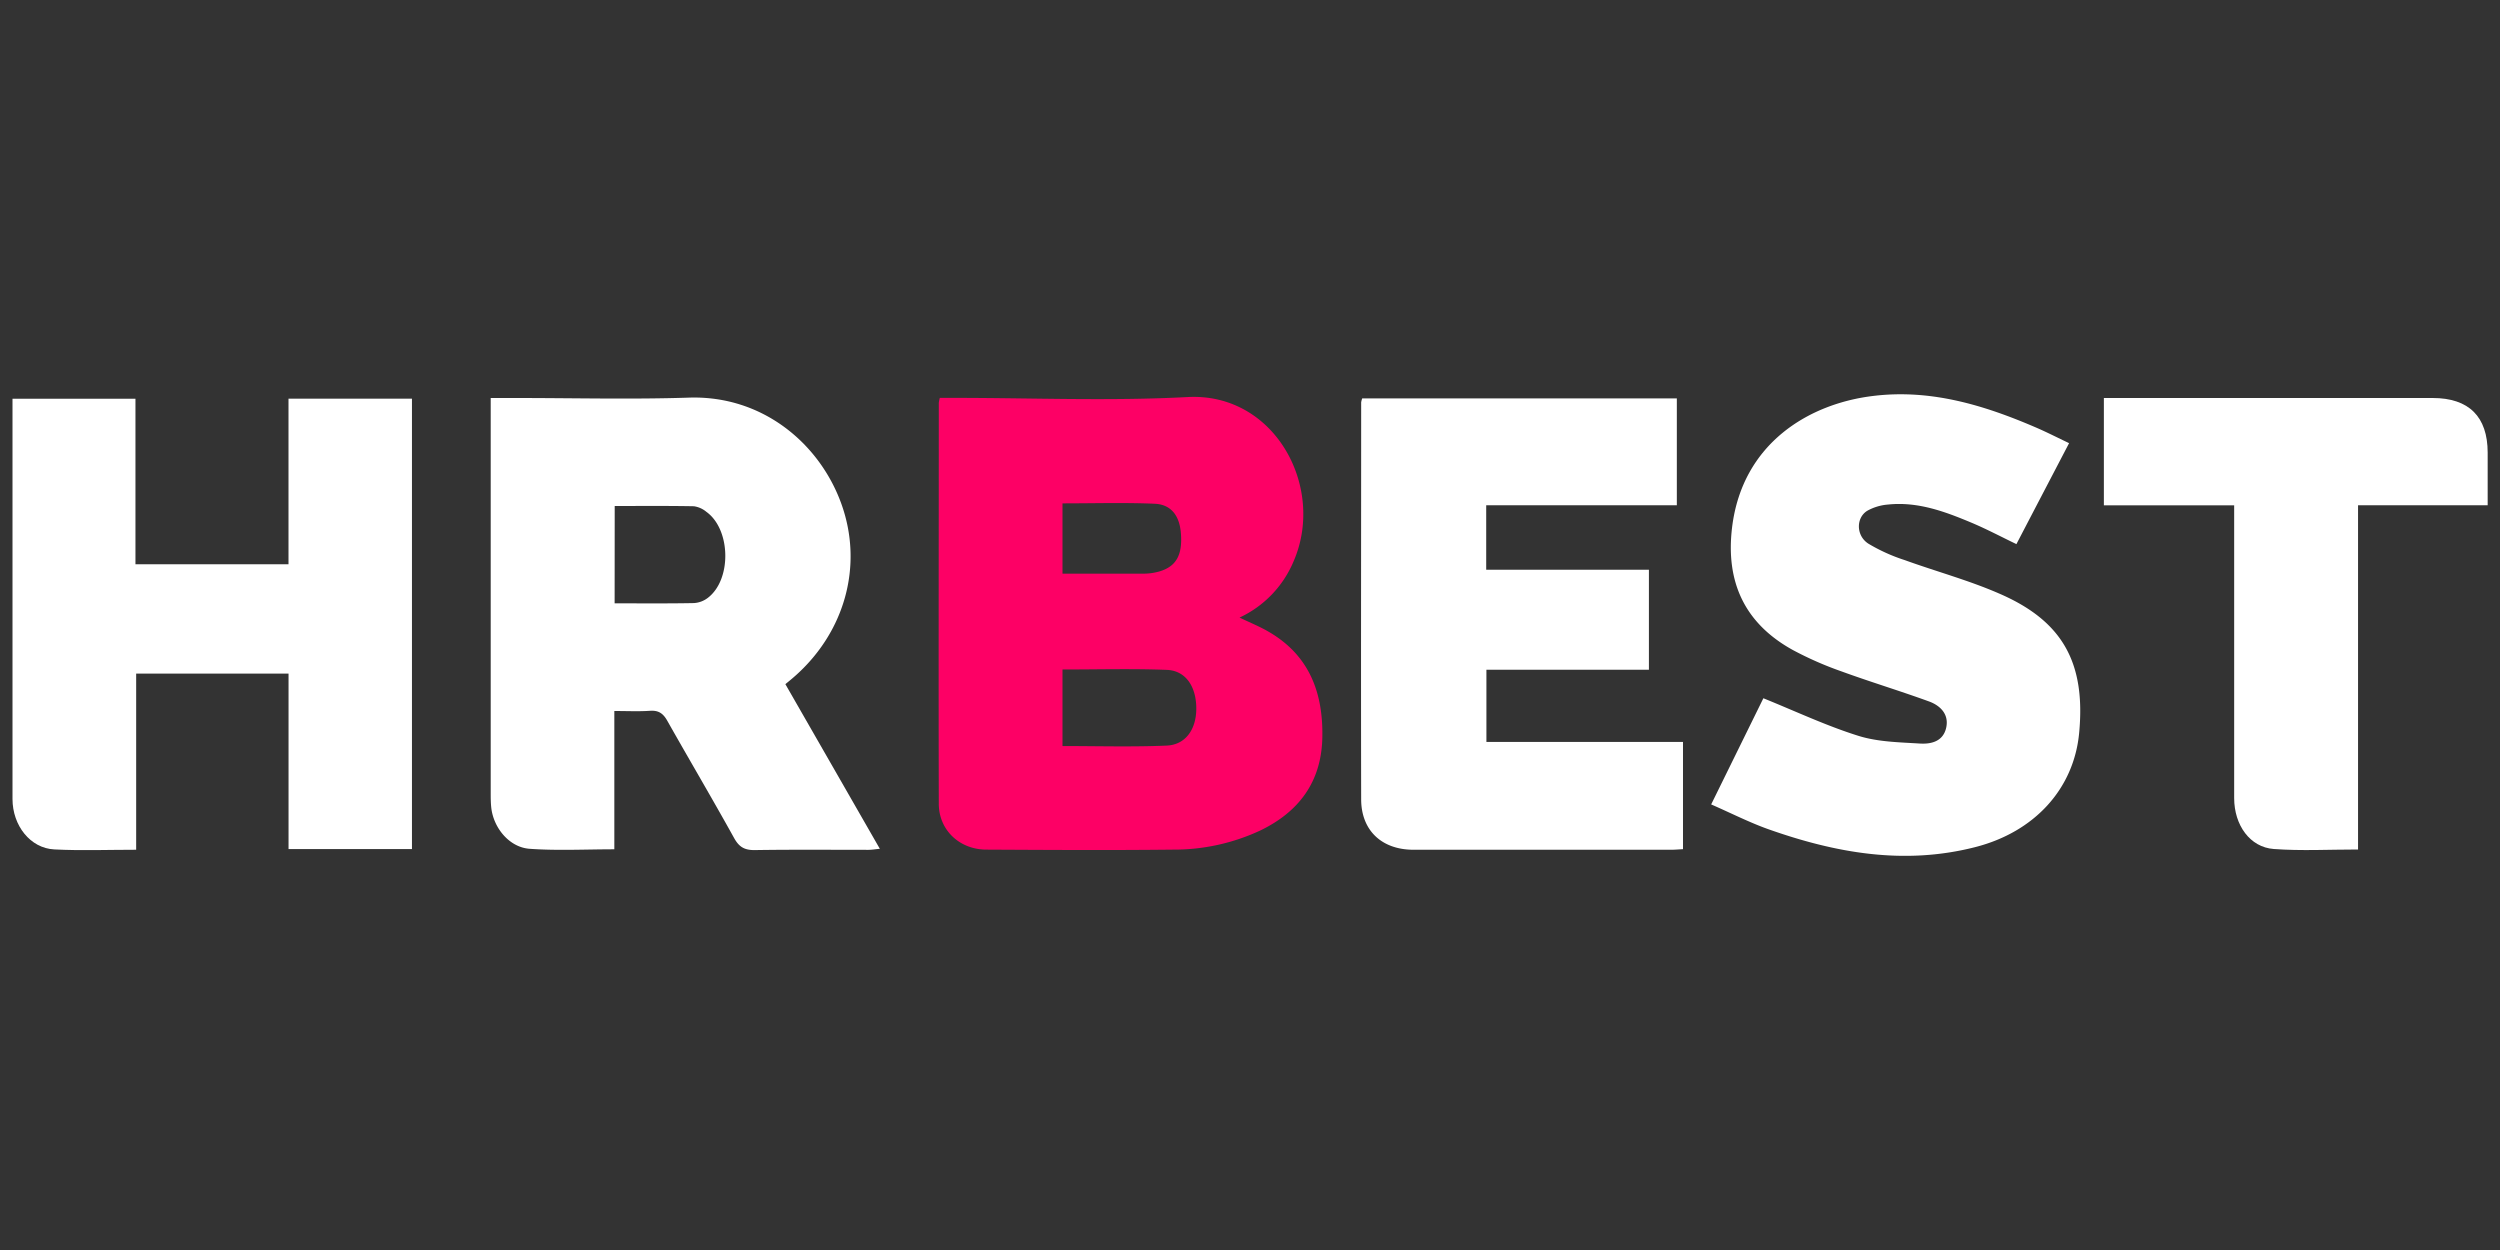
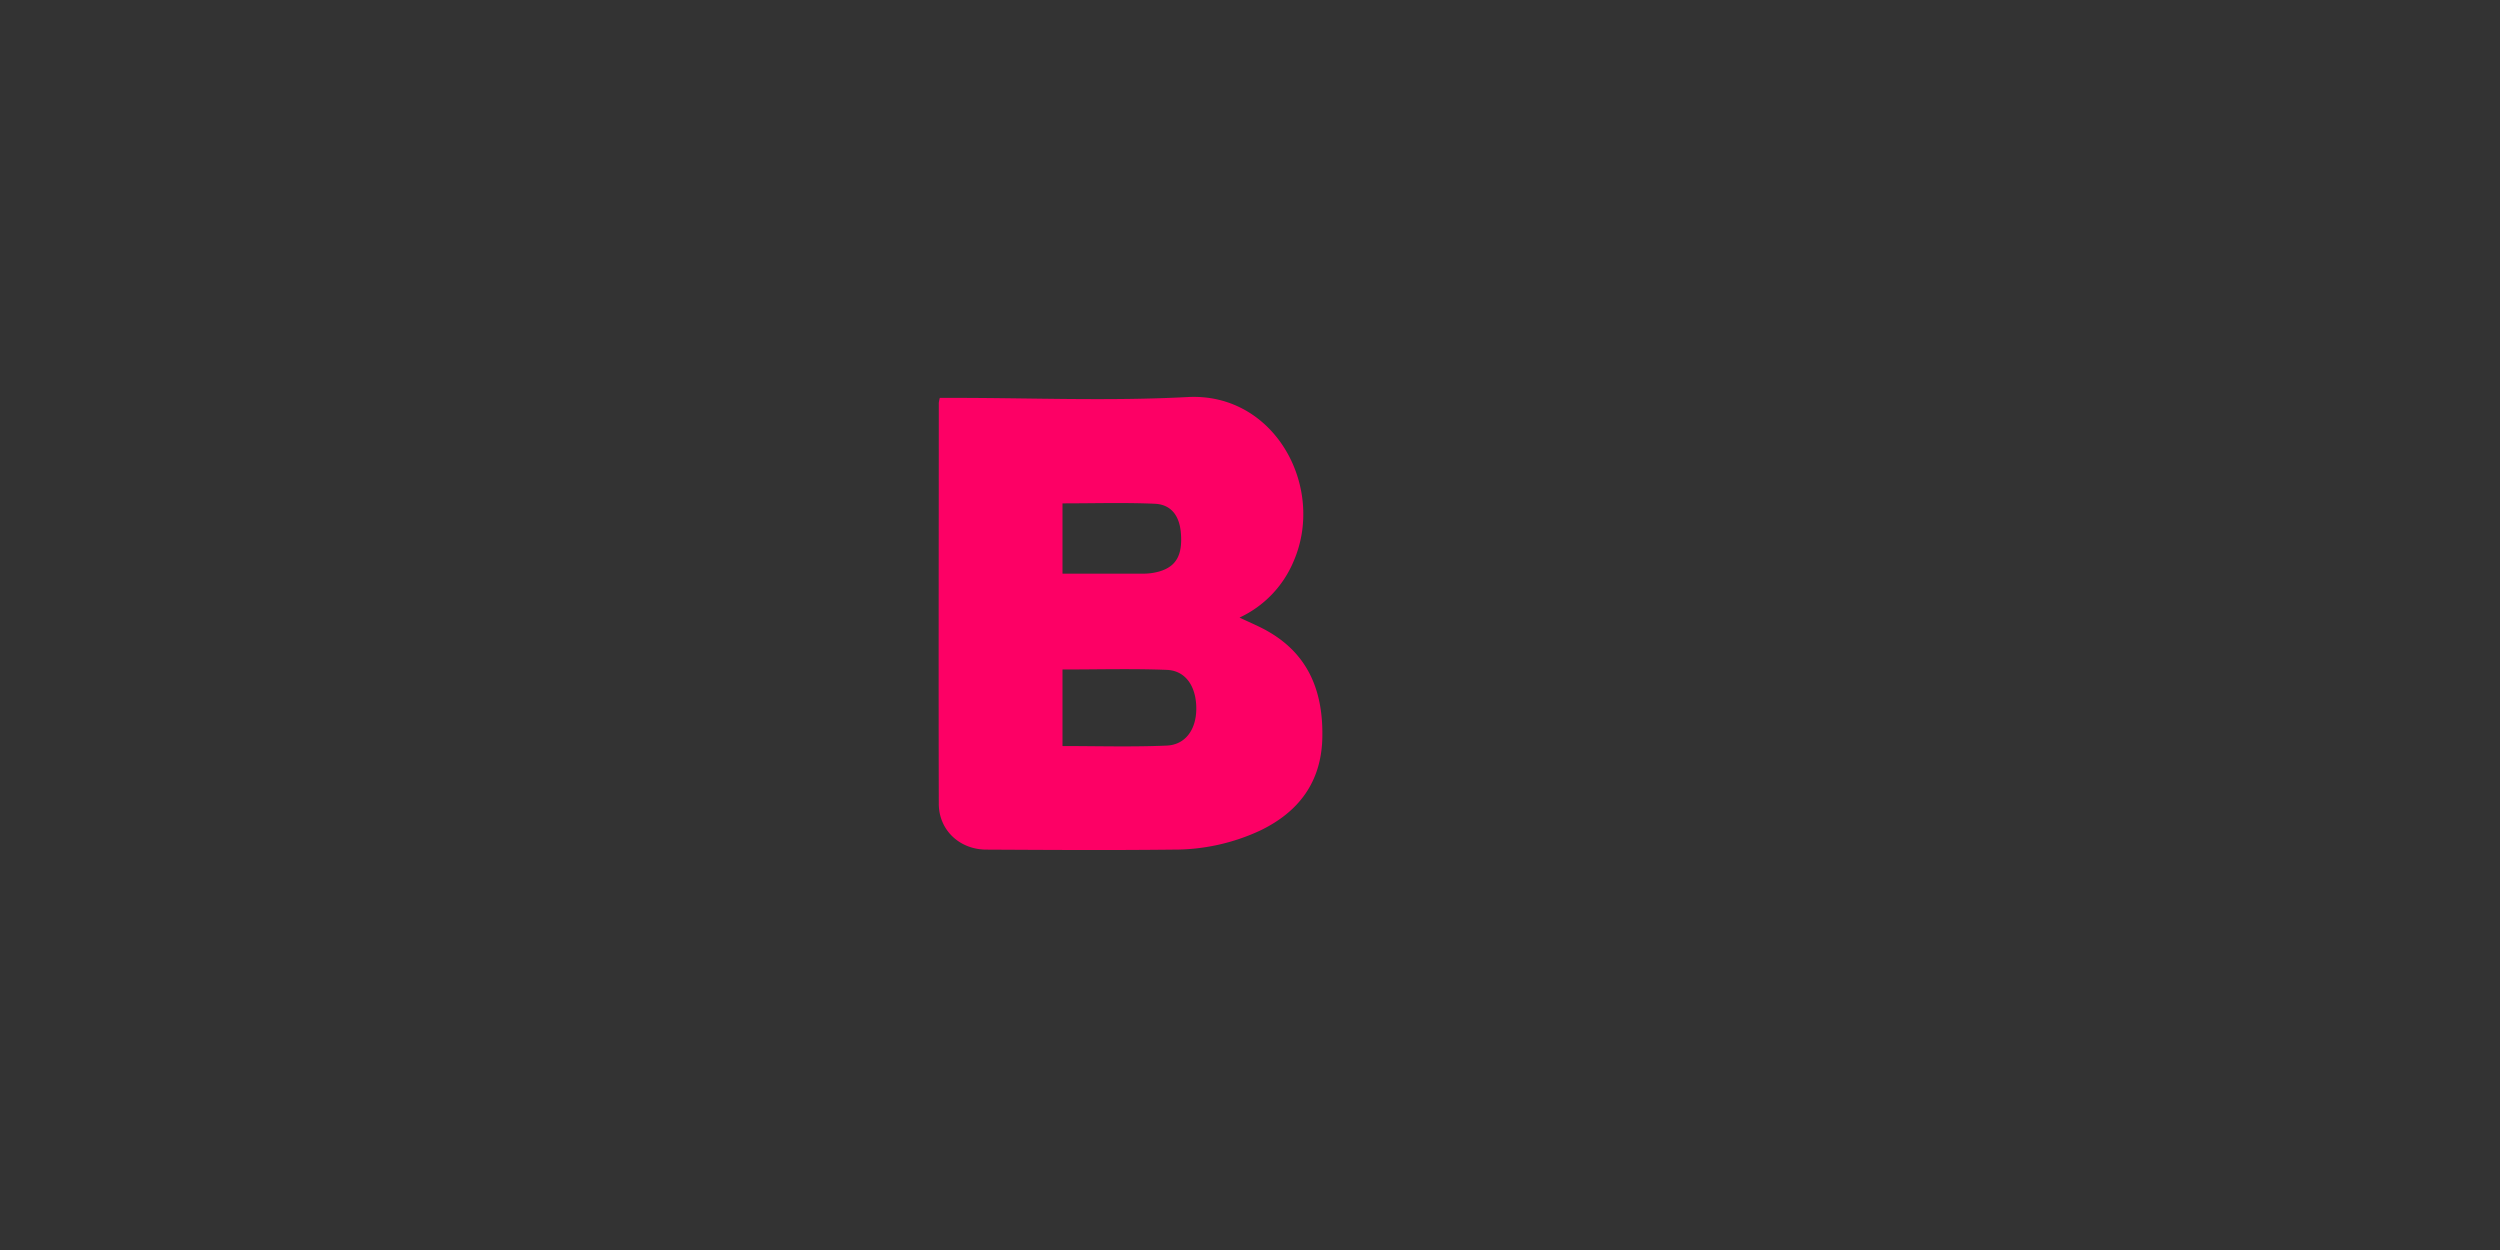
<svg xmlns="http://www.w3.org/2000/svg" id="Layer_1" data-name="Layer 1" viewBox="0 0 600 300">
  <rect x="0" y="0" width="600" height="300" fill="#333333" stroke="none" />
  <title>hr-best-logo</title>
  <path d="M297.49,148.22c2.67,1.28,4.94,2.19,7,3.41,9.75,5.65,13.09,14.63,12.87,25.37-.21,10.57-5.54,17.78-14.83,22.29a48.91,48.91,0,0,1-21,4.62c-14.92.17-29.84.08-44.77,0-6.43,0-11.44-4.66-11.45-11-.08-32.07,0-64.15,0-96.22a10.71,10.71,0,0,1,.24-1.2h3.4c18.71,0,37.46.79,56.12-.2C306,94.2,318.19,117,310.45,134.75A25.92,25.92,0,0,1,297.49,148.22ZM255,160.68v18.37c8.45,0,16.75.25,25-.11,4.55-.19,7.11-3.92,7.11-8.88,0-5.3-2.54-9.11-7.06-9.29C271.84,160.45,263.53,160.68,255,160.68Zm0-23c6.66,0,13,0,19.33,0a14.14,14.14,0,0,0,3.94-.54c4.07-1.2,5.57-4,5.14-9.24-.35-4.15-2.33-6.81-6.26-7-7.31-.31-14.65-.09-22.15-.09Z" style="fill: #fd0065" />
-   <path d="M147.44,170.64v33.19c-6.85,0-13.63.36-20.34-.12-4.91-.36-8.72-5.08-9.21-10-.11-1.11-.12-2.23-.12-3.34V95.52h6.13c13.81,0,27.63.36,41.43-.09,17.65-.58,31.34,11,36.56,25.39,5.45,15,.83,31.41-11.88,42.12-.42.36-.85.7-1.52,1.26l22.67,39.51c-1.1.11-1.91.24-2.72.25-9.13,0-18.26-.08-27.39.06-2.45,0-3.7-.79-4.88-2.92-5.22-9.42-10.7-18.69-16-28.08-1-1.79-2.09-2.57-4.16-2.43C153.31,170.78,150.54,170.64,147.44,170.64Zm.07-25.84c6.55,0,12.77.06,19-.06a6.06,6.06,0,0,0,3.35-1.24c5.78-4.37,5.56-16.43-.33-20.66a6,6,0,0,0-3-1.34c-6.31-.12-12.62-.06-19-.06Z" style="fill: #fff" />
-   <path d="M69.24,135.42V95.68H98.87v108.1H69.25V161.66H32.68v42.28c-6.76,0-13.22.25-19.65-.08C7.27,203.58,3,198.13,3,191.75q0-38.44,0-76.89V95.7H32.51v39.72Z" style="fill: #fff" />
-   <path d="M410.68,193.06l12.53-25.48c7.76,3.14,15.09,6.6,22.74,9,4.67,1.48,9.83,1.56,14.8,1.87,2.67.17,5.56-.47,6.32-3.73s-1.37-5.37-4.1-6.37c-7-2.55-14.1-4.69-21.08-7.24a82,82,0,0,1-11.56-5.08c-11.62-6.39-16.24-16.38-14.62-29.54C418.2,106.33,434.24,96.8,449.78,95c13.73-1.62,26.42,2.25,38.8,7.58,2.63,1.13,5.18,2.44,8,3.78-4.26,8.16-8.4,16.09-12.64,24.23-3.66-1.76-7.16-3.62-10.8-5.15-6.37-2.67-12.86-5.09-20-4.35a12.17,12.17,0,0,0-5,1.5c-2.74,1.7-2.7,6,.29,7.9a42.1,42.1,0,0,0,8.72,3.94c7.51,2.72,15.28,4.81,22.6,8C495,149,500.58,159,499,175.87c-1.25,13.44-10.72,23.82-25,27.45-17.1,4.36-33.56,1.38-49.74-4.36C419.75,197.34,415.39,195.12,410.68,193.06Z" style="fill: #fff" />
-   <path d="M326.93,95.61h75.51v25.65H356.69v15.47h39.05v24h-39v17.34h47.18v25.73c-.92.05-1.88.14-2.84.14H339.24c-7.59,0-12.55-4.6-12.56-12.11-.07-31.75,0-63.51,0-95.27A5.72,5.72,0,0,1,326.93,95.61Z" style="fill: #fff" />
-   <path d="M536.2,121.28H504.93V95.52h78.9c8.71,0,13.2,4.48,13.21,13.1,0,4.1,0,8.2,0,12.64H565.93v82.62c-6.95,0-13.62.37-20.22-.12-5.73-.42-9.5-5.73-9.51-12.2q0-33.08,0-66.16Z" style="fill: #fff" />
</svg>